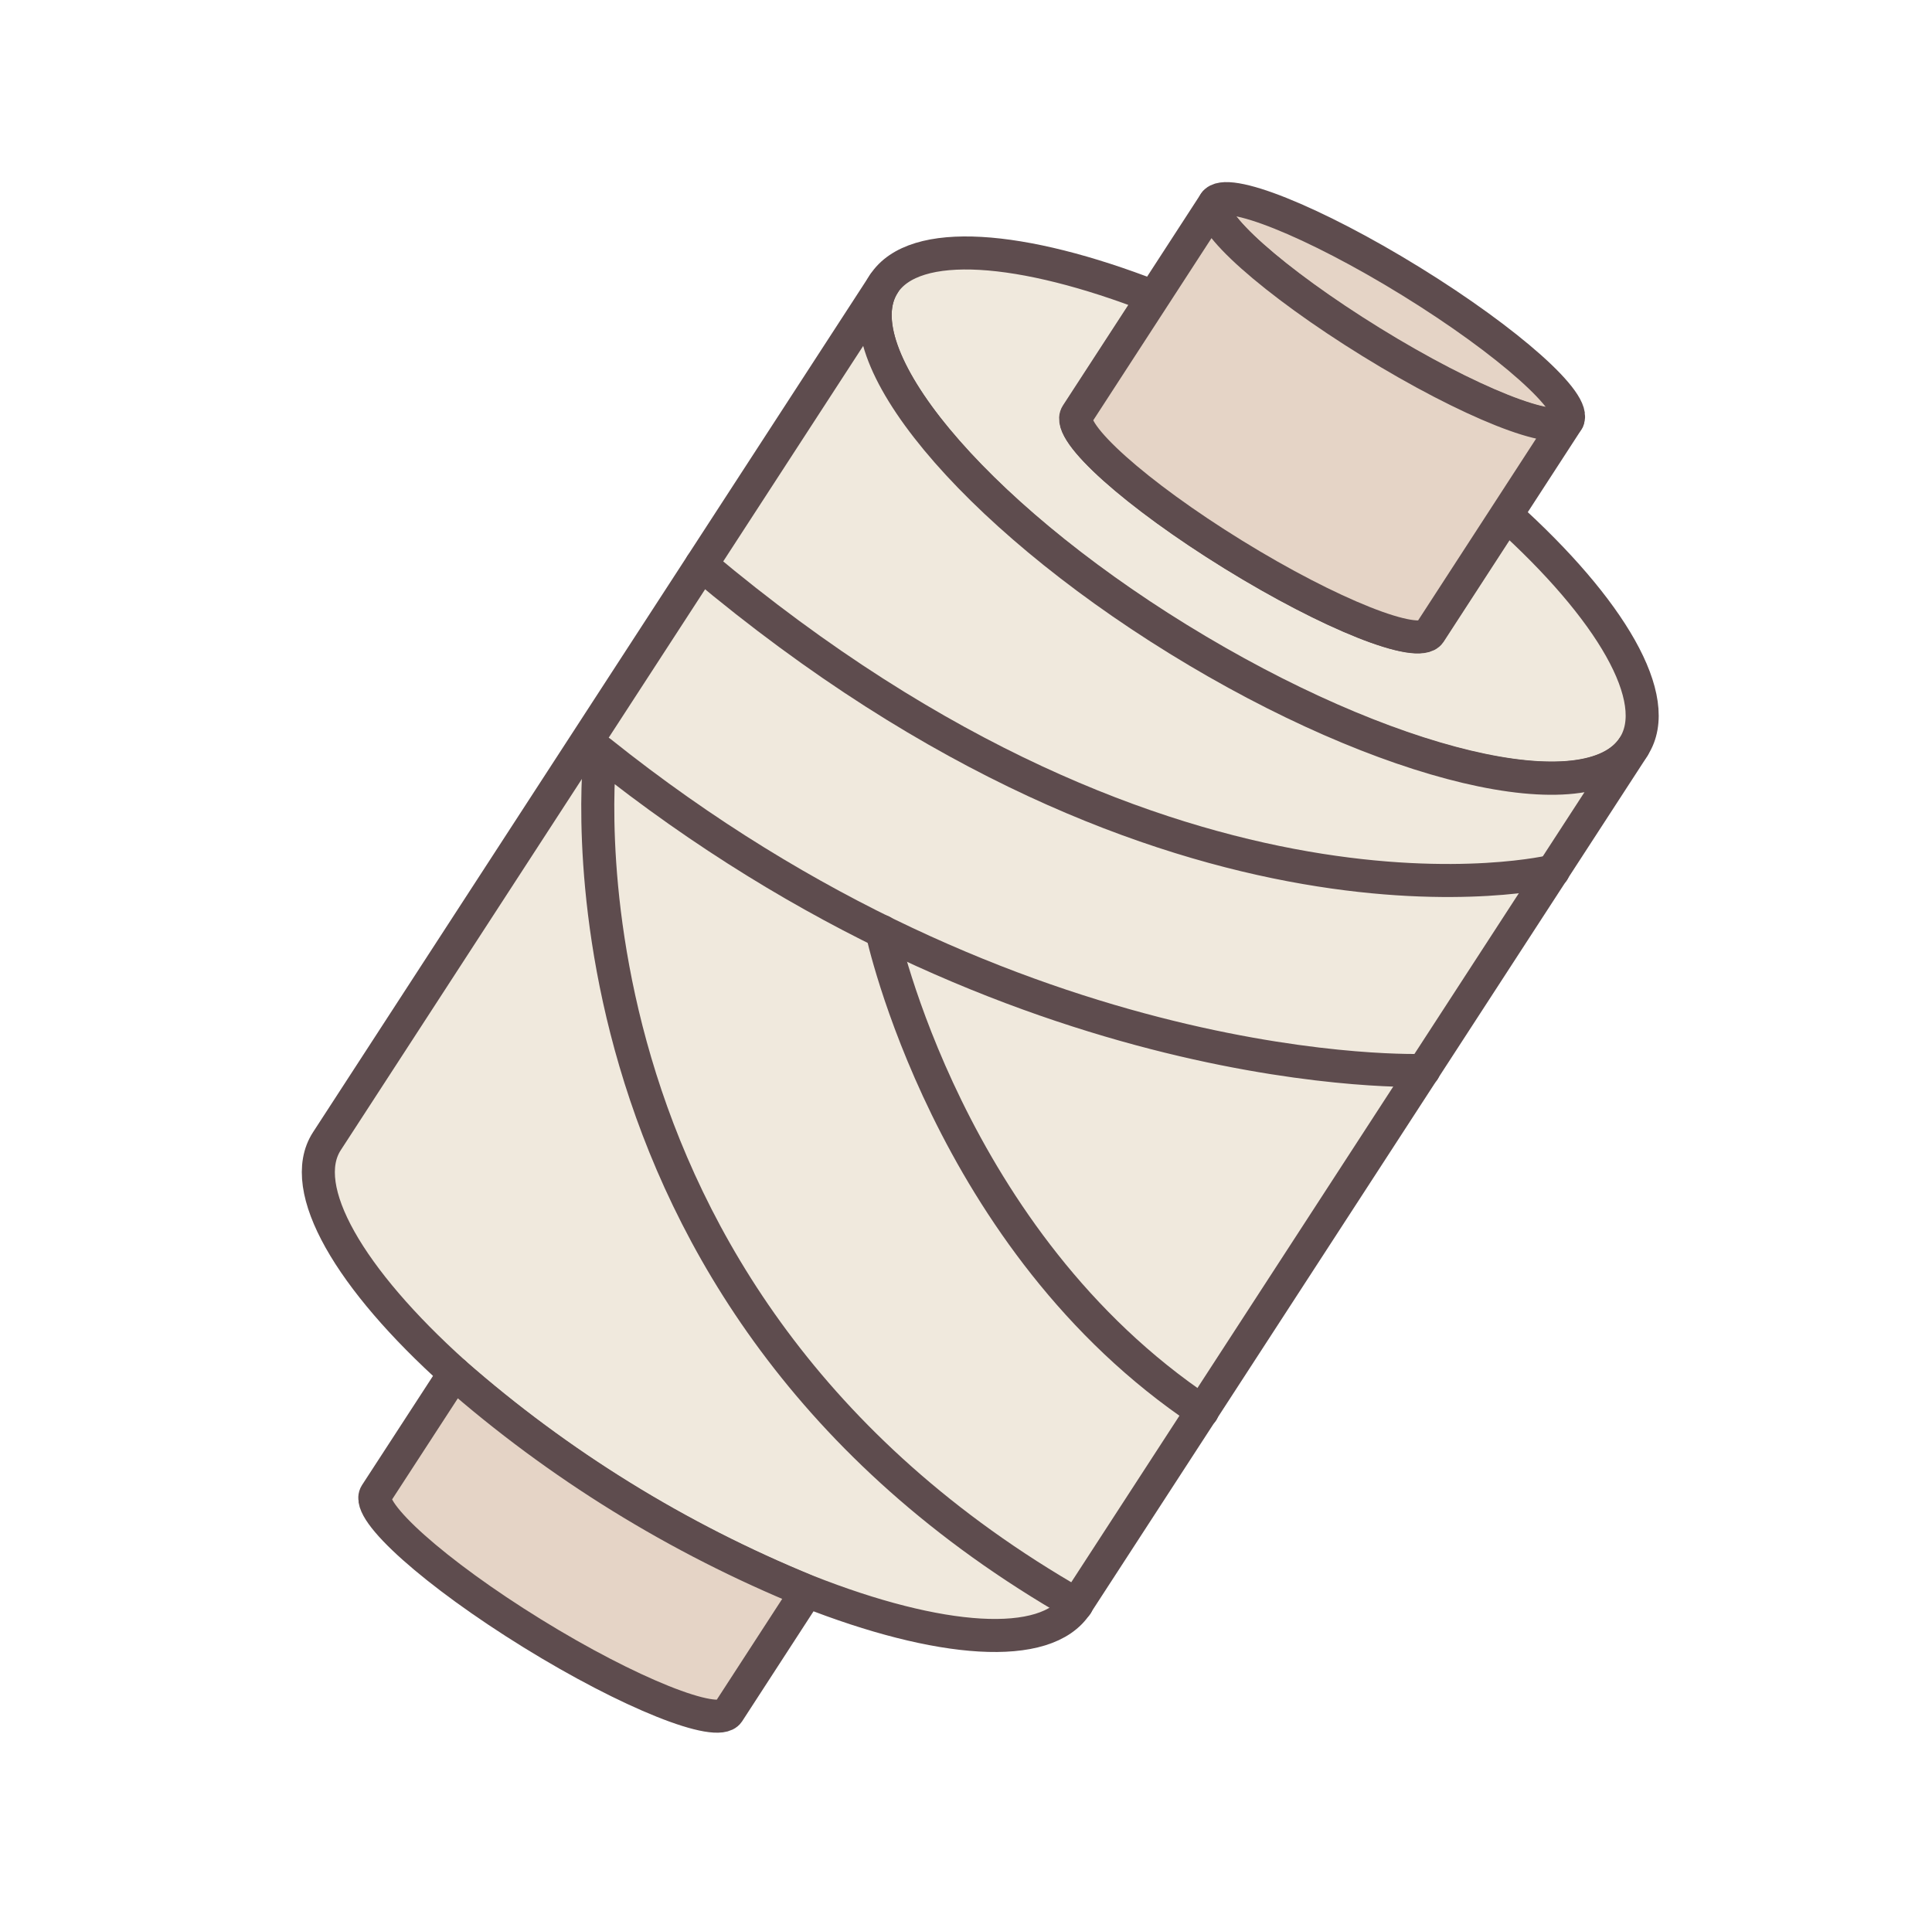
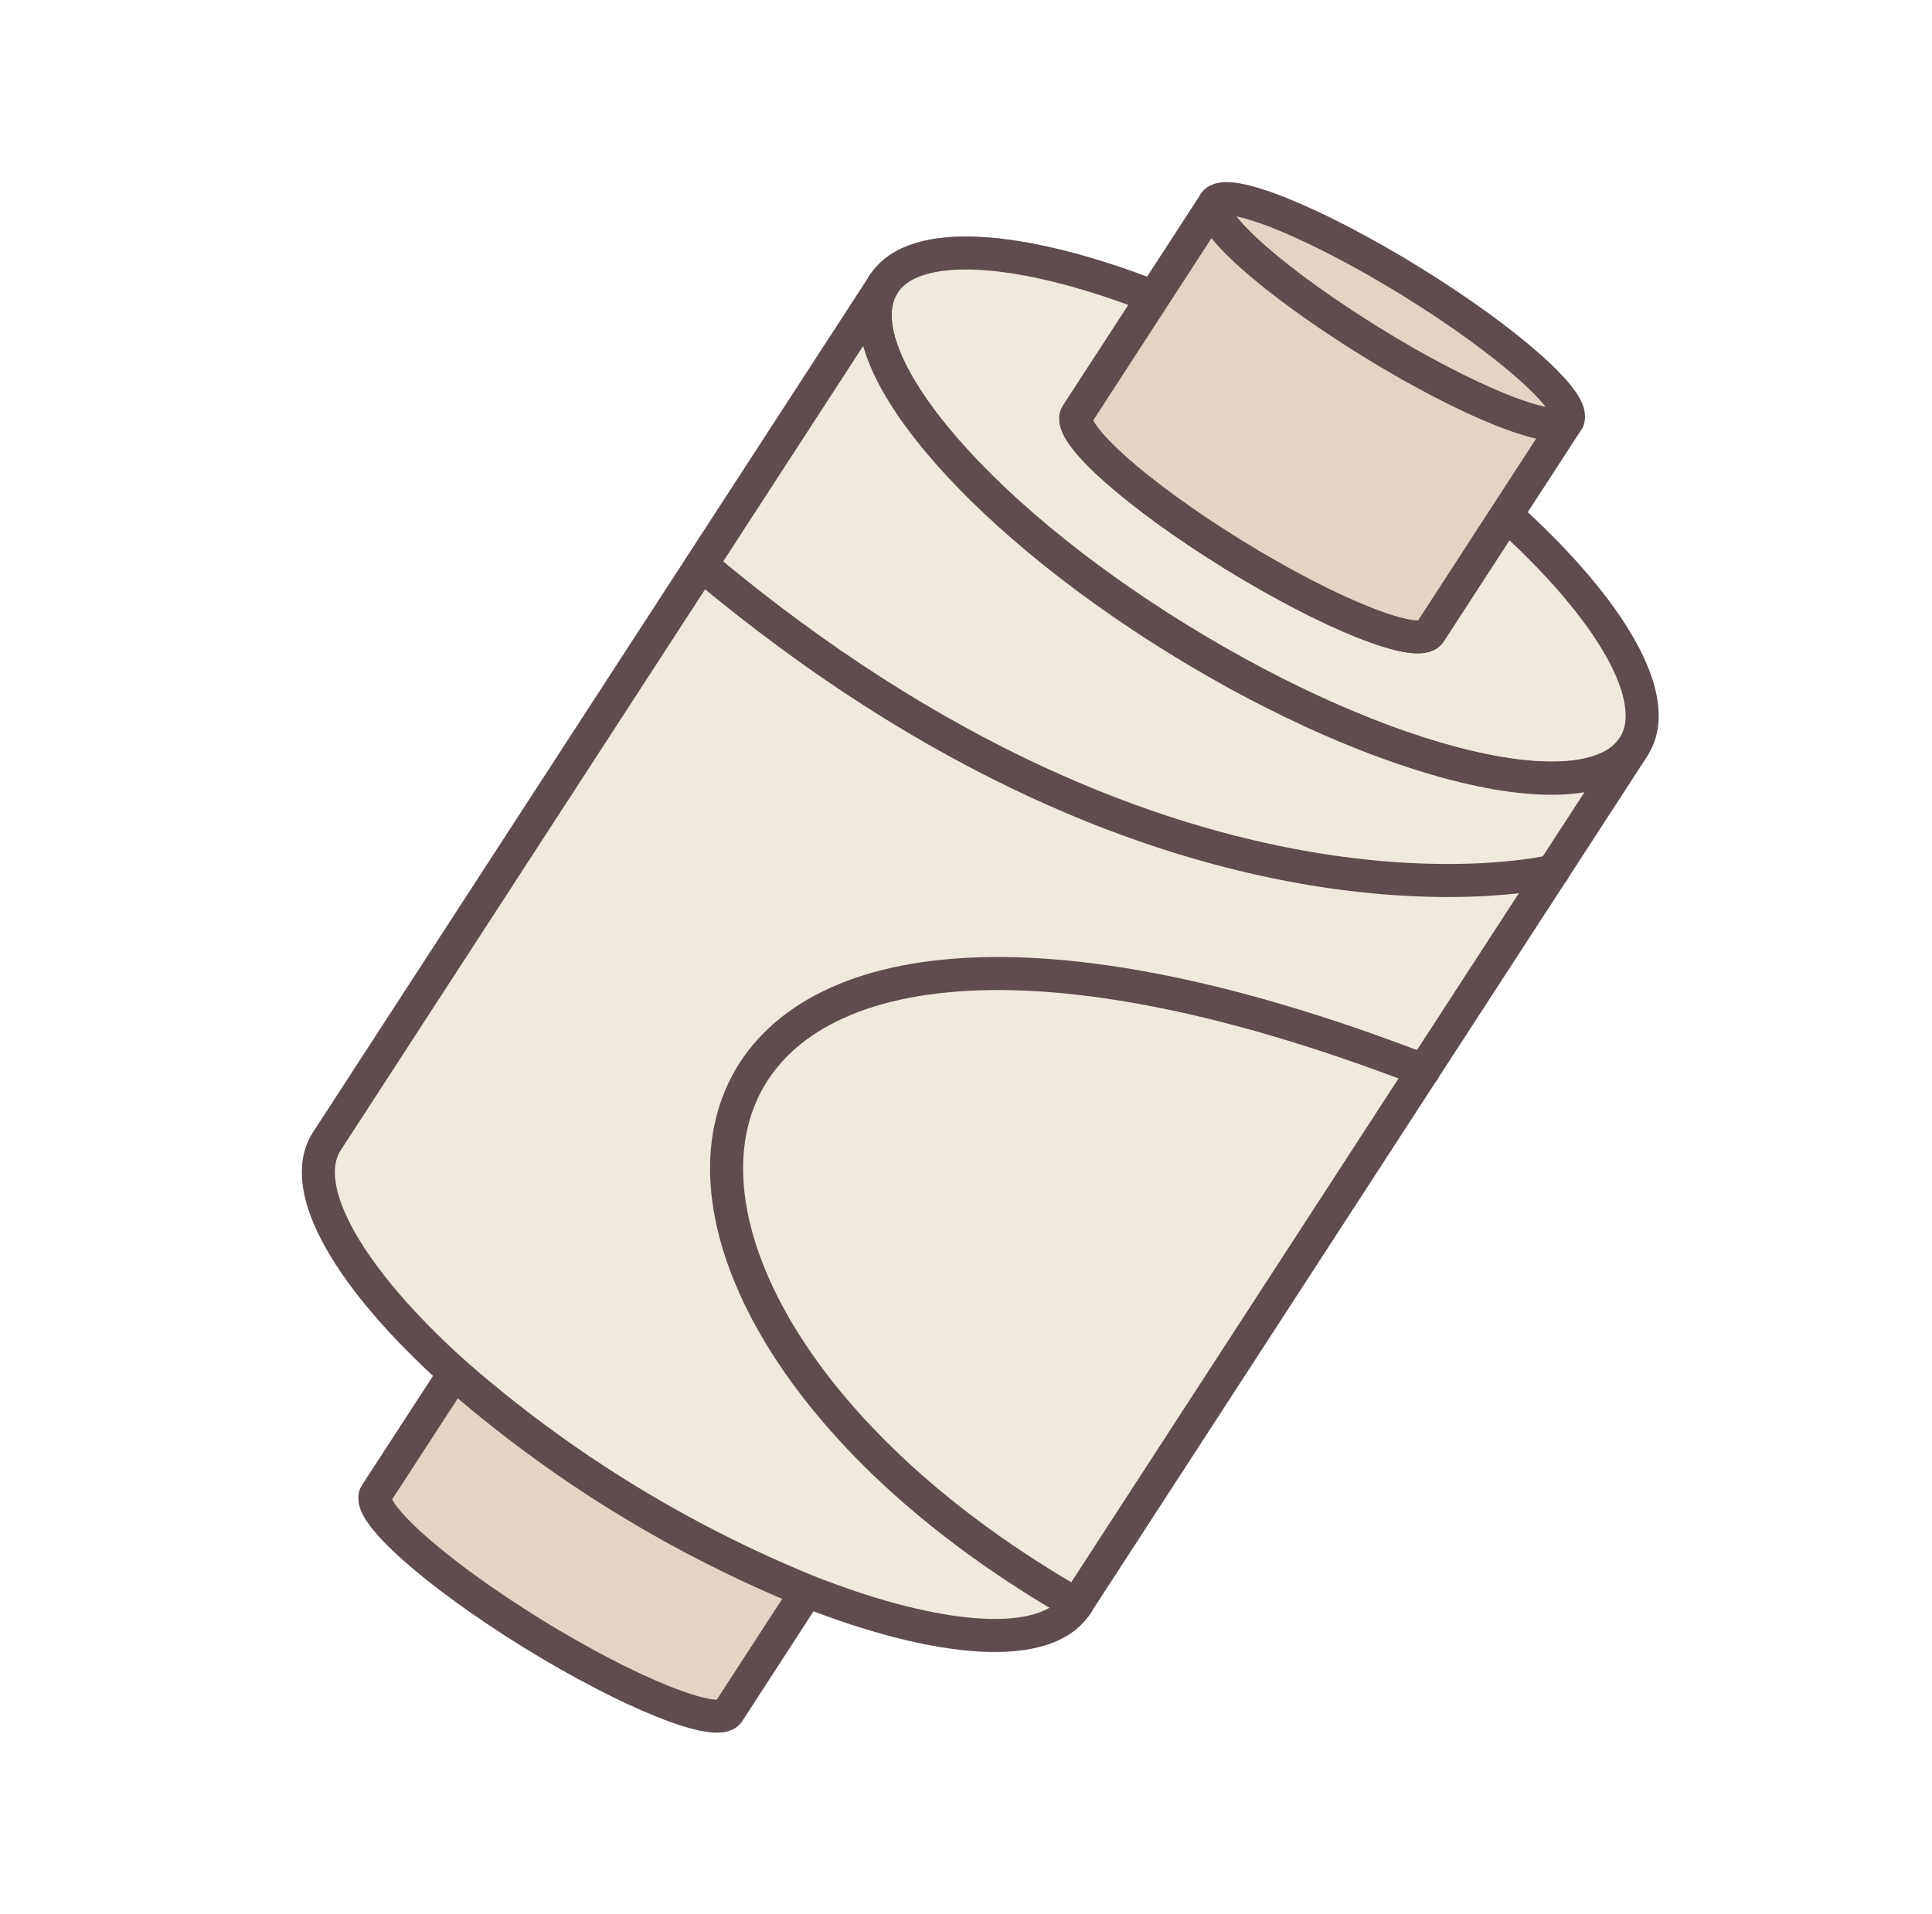
<svg xmlns="http://www.w3.org/2000/svg" width="107" height="106" viewBox="0 0 107 106" fill="none">
  <path d="M48.946 15.725C46.484 19.522 53.794 28.33 65.264 35.394C76.734 42.459 88.007 45.194 90.475 41.356C92.174 38.742 89.193 33.713 83.404 28.502L79.168 35.03C78.554 35.968 73.674 34.026 68.279 30.693C62.883 27.359 59.022 23.896 59.636 22.957L63.876 16.434C56.583 13.593 50.64 13.116 48.946 15.725Z" fill="#F0E9DD" stroke="#5E4C4E" stroke-width="1.83" stroke-linecap="round" stroke-linejoin="round" />
  <path d="M67.278 11.231C66.668 12.174 70.553 15.651 75.921 18.966C81.289 22.282 86.183 24.228 86.806 23.299C87.429 22.369 83.525 18.902 78.144 15.582C72.762 12.262 67.877 10.306 67.278 11.231Z" fill="#E5D4C6" stroke="#5E4C4E" stroke-width="1.83" stroke-linecap="round" stroke-linejoin="round" />
  <path d="M67.278 11.23L59.654 22.977C59.044 23.92 62.928 27.397 68.297 30.712C73.665 34.027 78.559 35.974 79.186 35.049L86.825 23.28C86.216 24.223 81.335 22.281 75.94 18.947C70.545 15.613 66.686 12.192 67.278 11.23Z" fill="#E5D4C6" stroke="#5E4C4E" stroke-width="1.83" stroke-linecap="round" stroke-linejoin="round" />
  <path d="M48.946 15.726L18.105 63.209C16.406 65.822 19.386 70.861 25.176 76.062C30.95 81.131 37.544 85.207 44.709 88.135C52 91.013 57.943 91.49 59.624 88.867L90.465 41.384C88.003 45.181 76.71 42.493 65.254 35.423C53.798 28.353 46.484 19.522 48.946 15.726Z" fill="#F0E9DD" stroke="#5E4C4E" stroke-width="1.83" stroke-linecap="round" stroke-linejoin="round" />
  <path d="M25.172 76.058L20.818 82.755C20.218 83.68 24.108 87.152 29.48 90.472C34.853 93.791 39.742 95.734 40.336 94.842L44.685 88.14C37.521 85.212 30.927 81.137 25.153 76.068L25.172 76.058Z" fill="#E5D4C6" stroke="#5E4C4E" stroke-width="1.83" stroke-linecap="round" stroke-linejoin="round" />
  <path d="M86.021 48.249C86.021 48.249 65.165 53.408 38.845 31.282" stroke="#5E4C4E" stroke-width="1.83" stroke-linecap="round" stroke-linejoin="round" />
-   <path d="M78.849 59.287C78.849 59.287 56.427 60.192 33.242 41.645C33.242 41.645 29.636 71.73 59.633 88.876" stroke="#5E4C4E" stroke-width="1.83" stroke-linecap="round" stroke-linejoin="round" />
-   <path d="M48.843 51.588C48.843 51.588 52.486 68.757 66.588 78.177" stroke="#5E4C4E" stroke-width="1.83" stroke-linecap="round" stroke-linejoin="round" />
+   <path d="M78.849 59.287C33.242 41.645 29.636 71.73 59.633 88.876" stroke="#5E4C4E" stroke-width="1.83" stroke-linecap="round" stroke-linejoin="round" />
</svg>